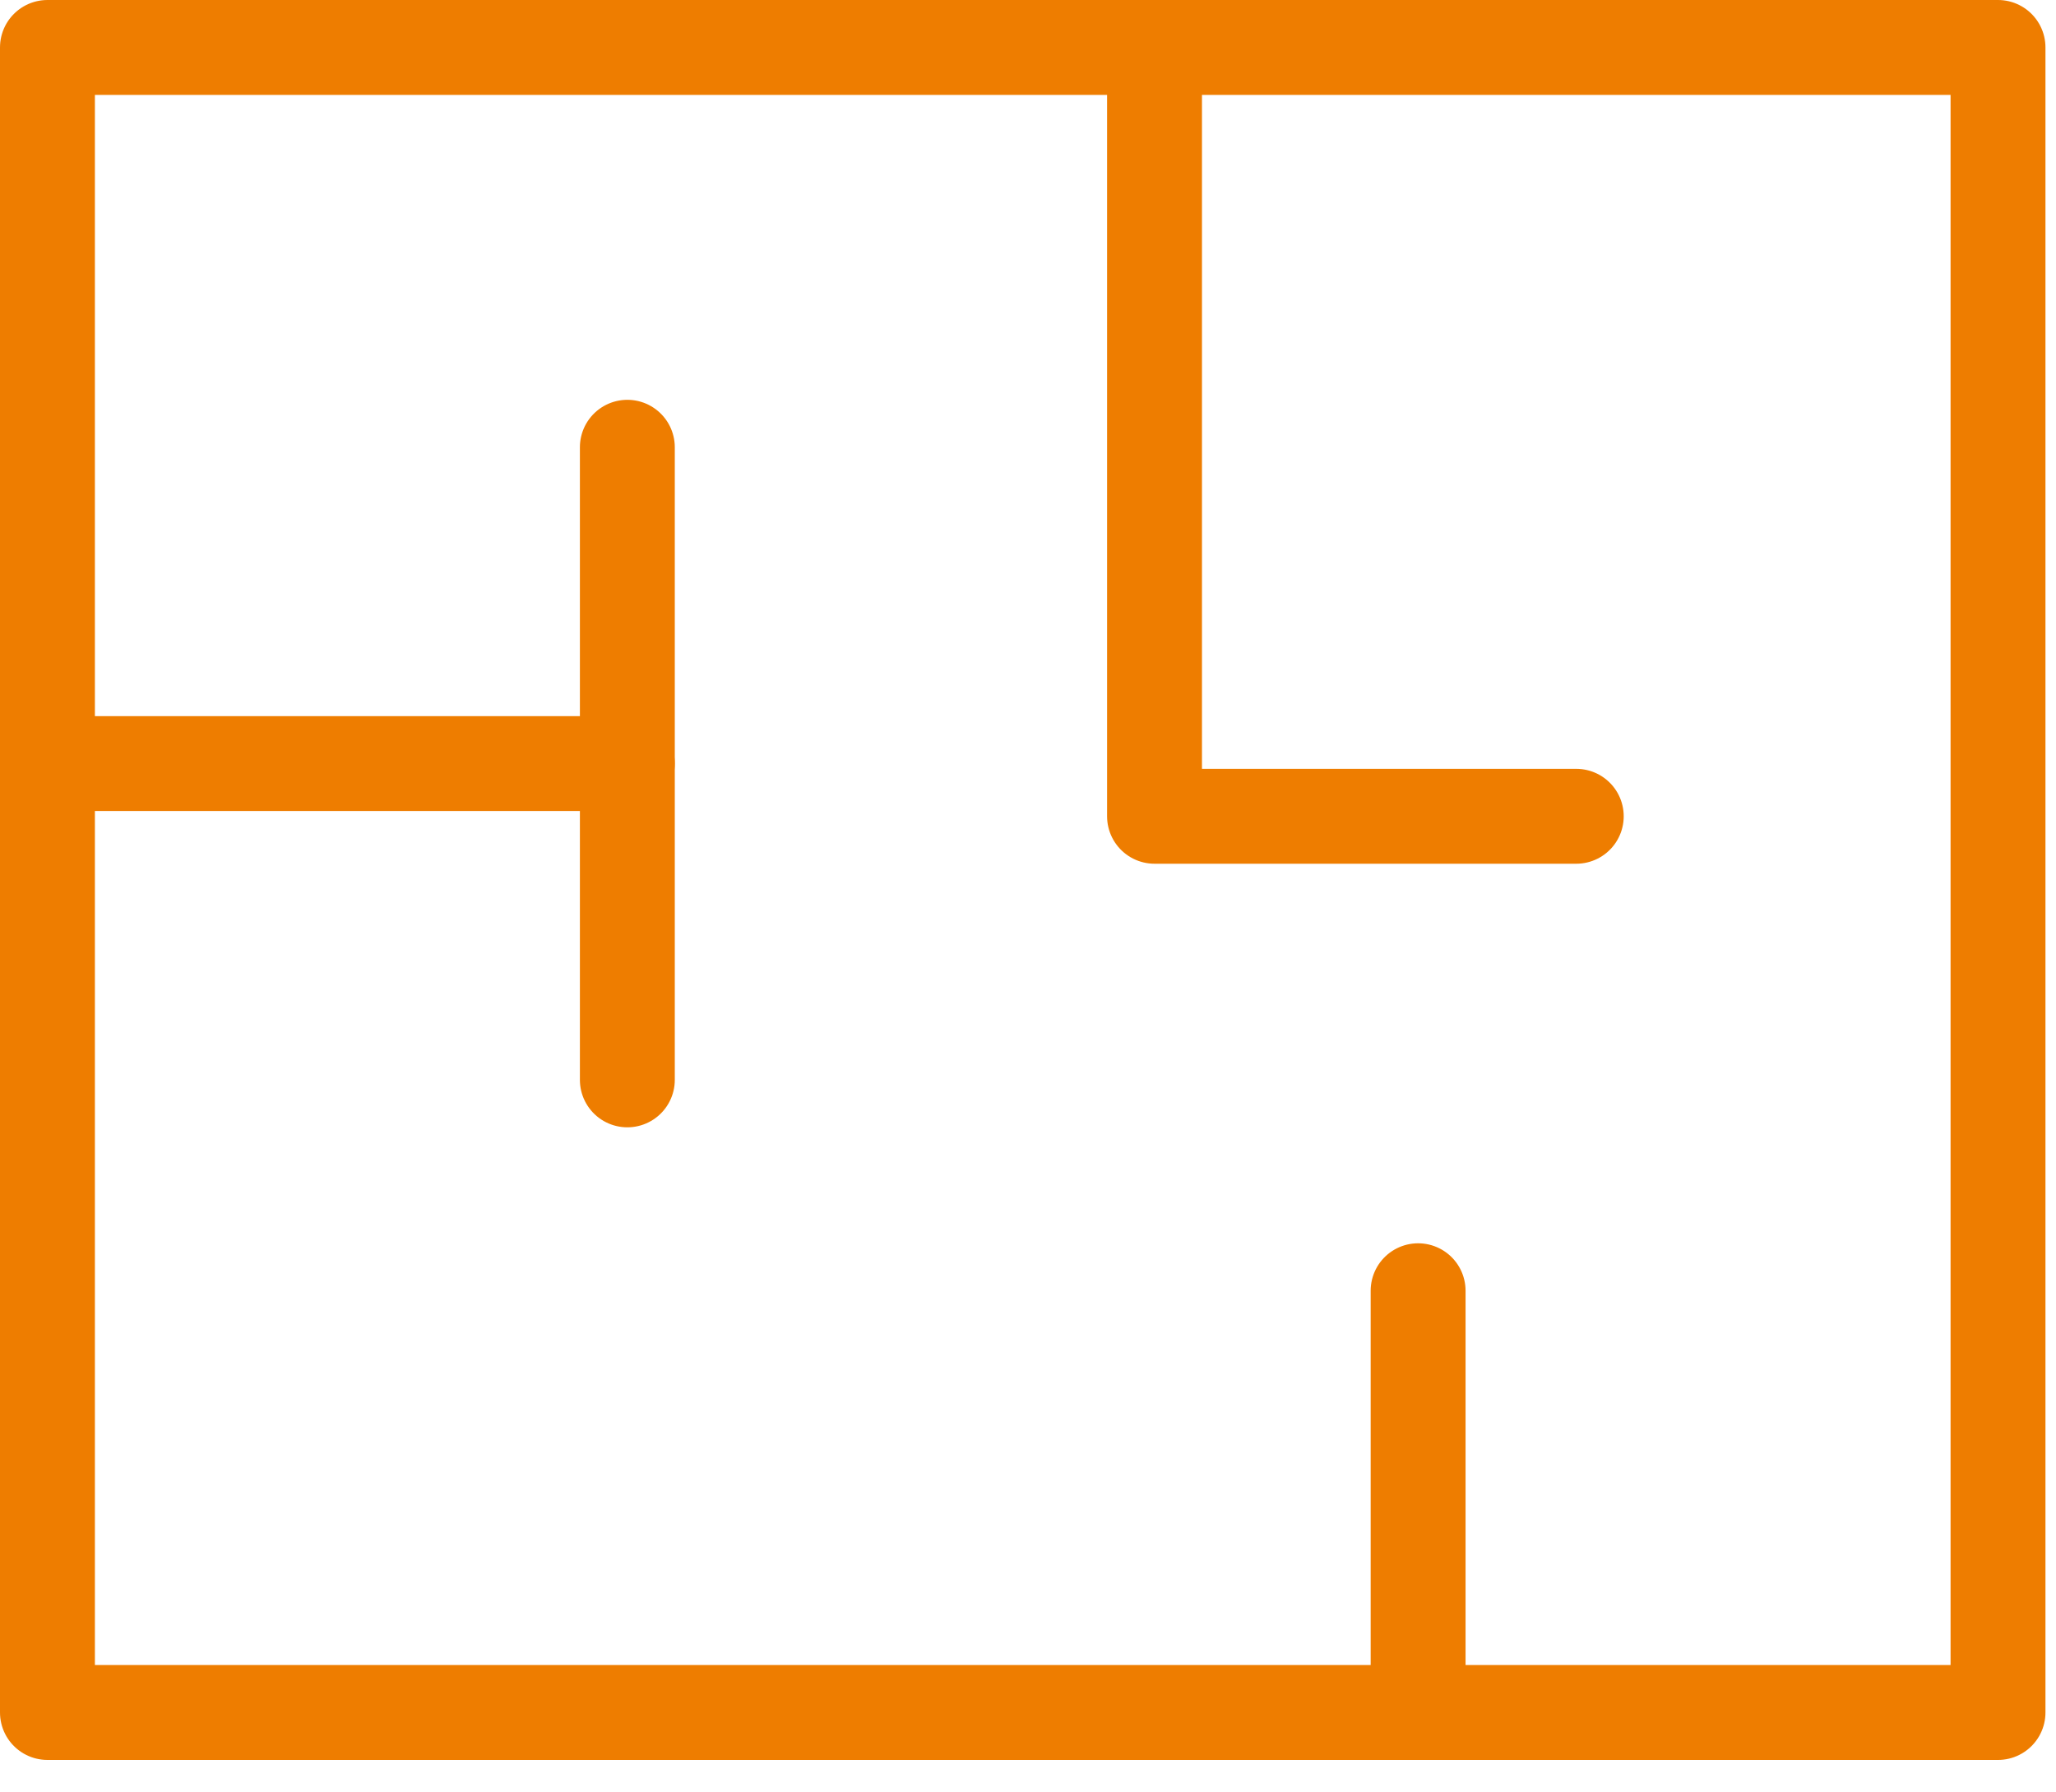
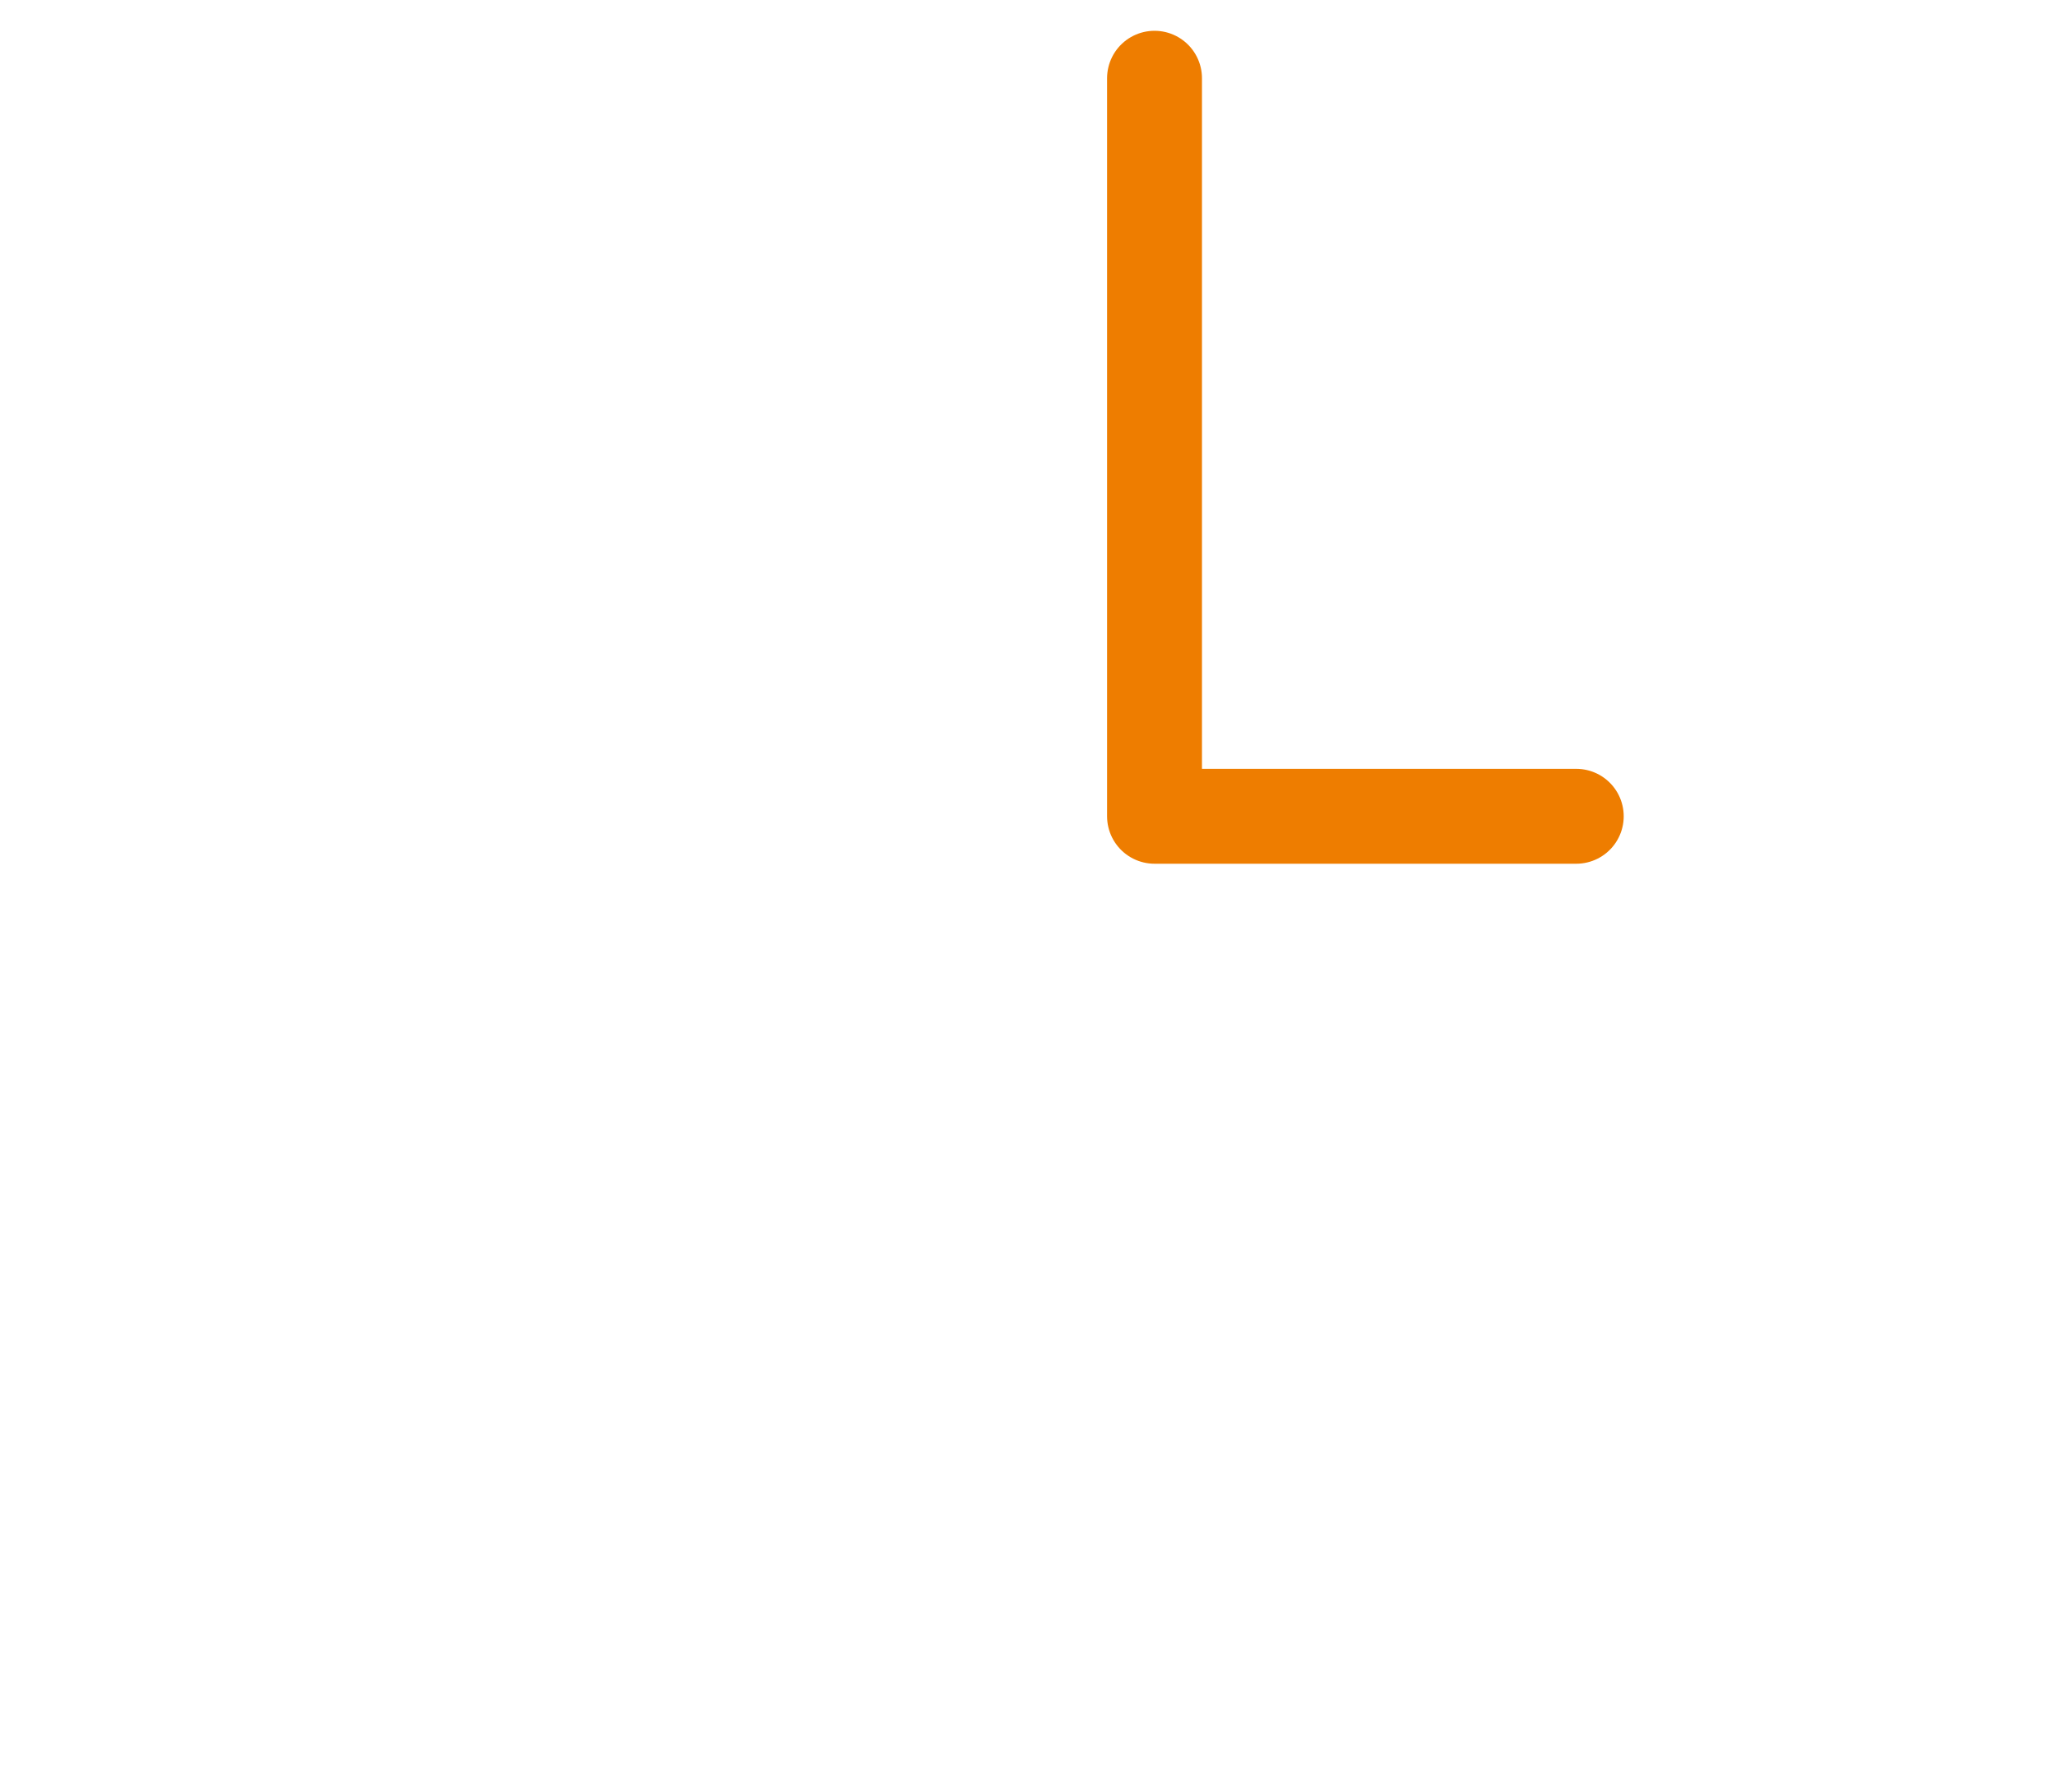
<svg xmlns="http://www.w3.org/2000/svg" width="39px" height="34px" viewBox="0 0 39 34" version="1.1">
  <title>Page 1</title>
  <desc>Created with Sketch.</desc>
  <g id="Landing-short" stroke="none" stroke-width="1" fill="none" fill-rule="evenodd" stroke-linecap="round" stroke-linejoin="round">
    <g id="4.-Page-Hegoa" transform="translate(-213, -1991)" stroke="#EE7D00" stroke-width="1.8">
      <g id="Group-10" transform="translate(150, 1980)">
        <g id="Group-12" transform="translate(0, 11)">
          <g id="Page-1" transform="translate(63, 0)">
-             <path d="M11.9,8.484 L11.9,20.484" id="Stroke-5" />
            <polyline id="Stroke-6" points="21.9 1.484 21.9 15.484 29.9 15.484" />
-             <path d="M26.9,32.484 L26.9,24.484" id="Stroke-8" />
-             <polygon id="Stroke-1" points="0.9 32.484 37.9 32.484 37.9 0.9 0.9 0.9" />
-             <path d="M0.9,14.484 L11.9,14.484" id="Stroke-3" />
          </g>
        </g>
      </g>
    </g>
  </g>
</svg>